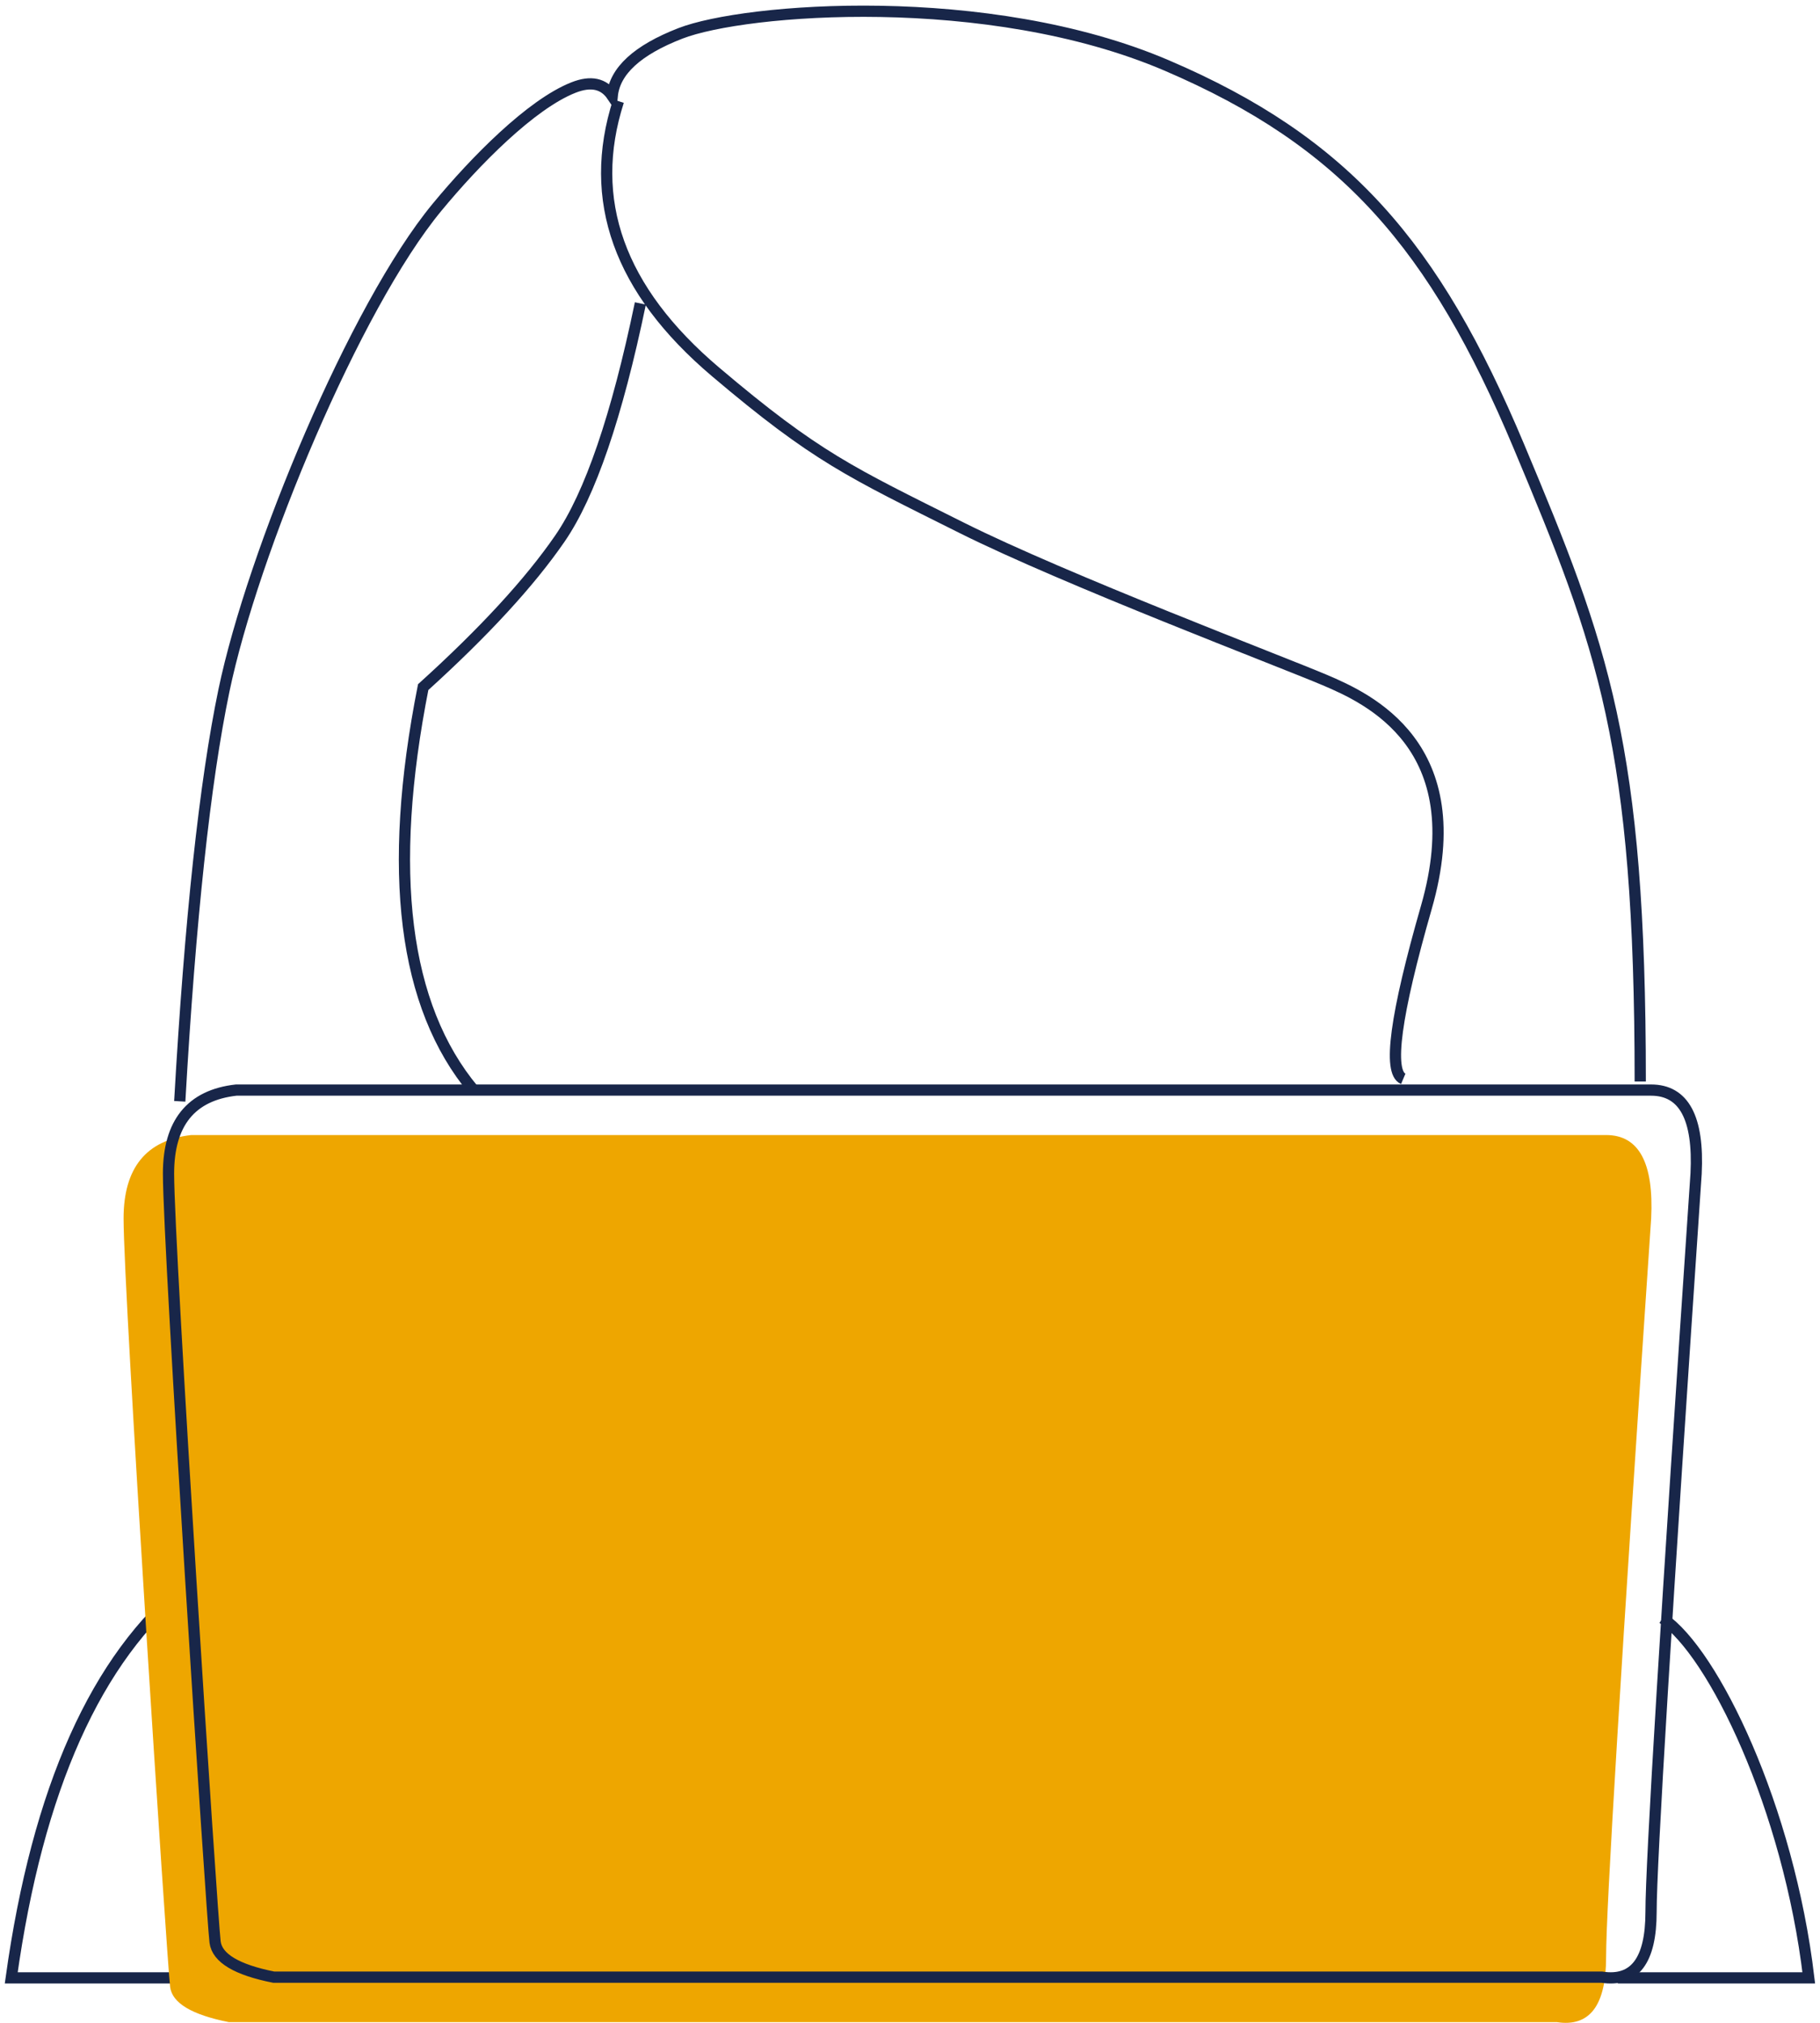
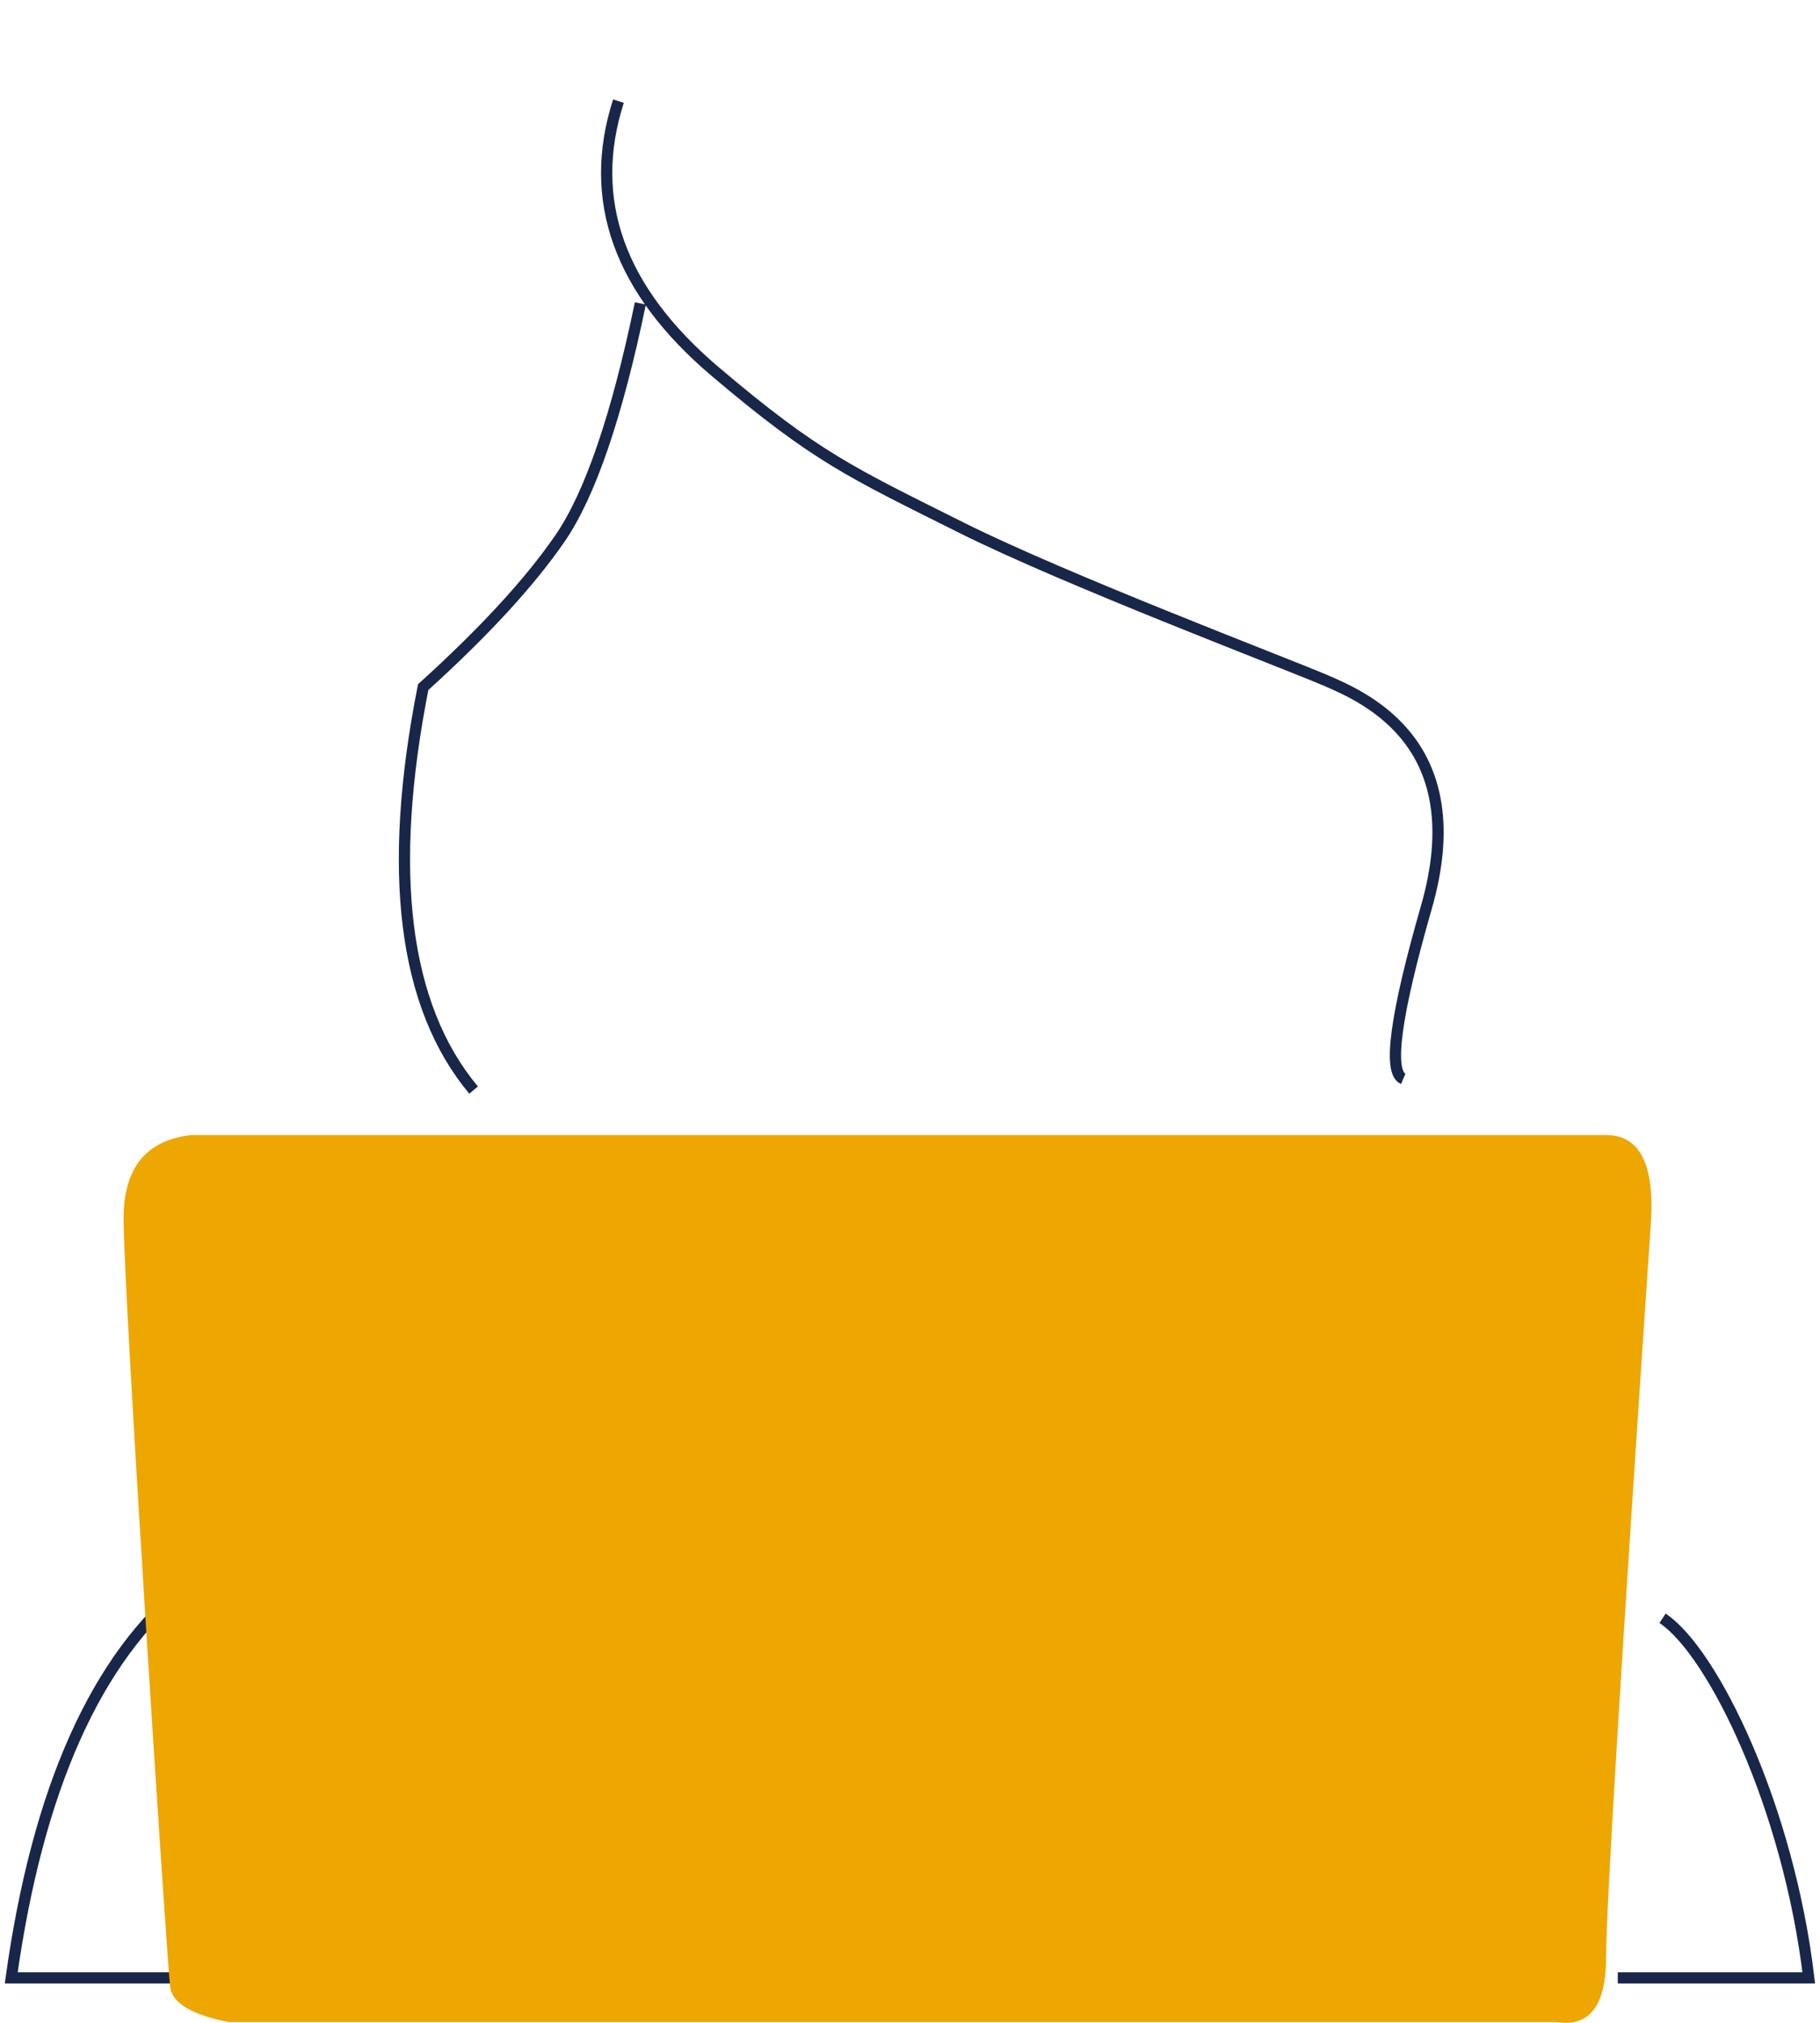
<svg xmlns="http://www.w3.org/2000/svg" viewBox="0 0 162 180">
  <g fill="none" fill-rule="evenodd" transform="translate(1 1)">
-     <path stroke="#182649" d="M15 97c.927-16.236 2.24-28.424 3.935-36.563 2.544-12.21 11.653-34.142 18.964-42.992 3.391-4.106 8.364-9.161 12.144-10.654 1.551-.613 2.702-.365 3.452.742.22-2.223 2.243-4.077 6.066-5.562 5.735-2.226 27.385-3.945 43.278 2.85 15.894 6.796 23.861 16.021 31.36 33.898C141.697 56.595 145 65.258 145 95.235" />
    <path stroke="#182649" d="M54.048 8c-2.823 8.787.055 16.814 8.634 24.083 8.961 7.593 12.008 8.93 21.908 13.878 9.254 4.625 28.475 11.913 32.331 13.552 3.856 1.64 13.178 5.832 9.043 20.22-2.757 9.593-3.444 14.682-2.06 15.267M56 26c-2.088 10.045-4.475 17.018-7.16 20.918-2.685 3.9-6.742 8.31-12.172 13.226C33.42 76.577 34.915 88.529 41.155 96m-25.479 44C7.572 146.5 2.346 158.166 0 175h23m123.986-32c4.514 3.016 11.214 16.833 13.014 32h-17" />
    <path fill="#EEA600" d="M19.369 178.937h118.214c2.919.448 4.378-1.485 4.378-5.8 0-4.314 1.337-26.217 4.01-65.707.246-4.953-1.09-7.43-4.01-7.43H16.021c-4.014.452-6.021 2.928-6.021 7.43 0 6.752 3.866 66.25 4.146 68.388.187 1.425 1.928 2.464 5.223 3.119z" />
-     <path stroke="#182649" d="M23.369 174.937h118.214c2.919.448 4.378-1.485 4.378-5.8 0-4.314 1.337-26.217 4.01-65.707.246-4.953-1.09-7.43-4.01-7.43H20.021c-4.014.452-6.021 2.928-6.021 7.43 0 6.752 3.866 66.25 4.146 68.388.187 1.425 1.928 2.464 5.223 3.119z" />
  </g>
</svg>